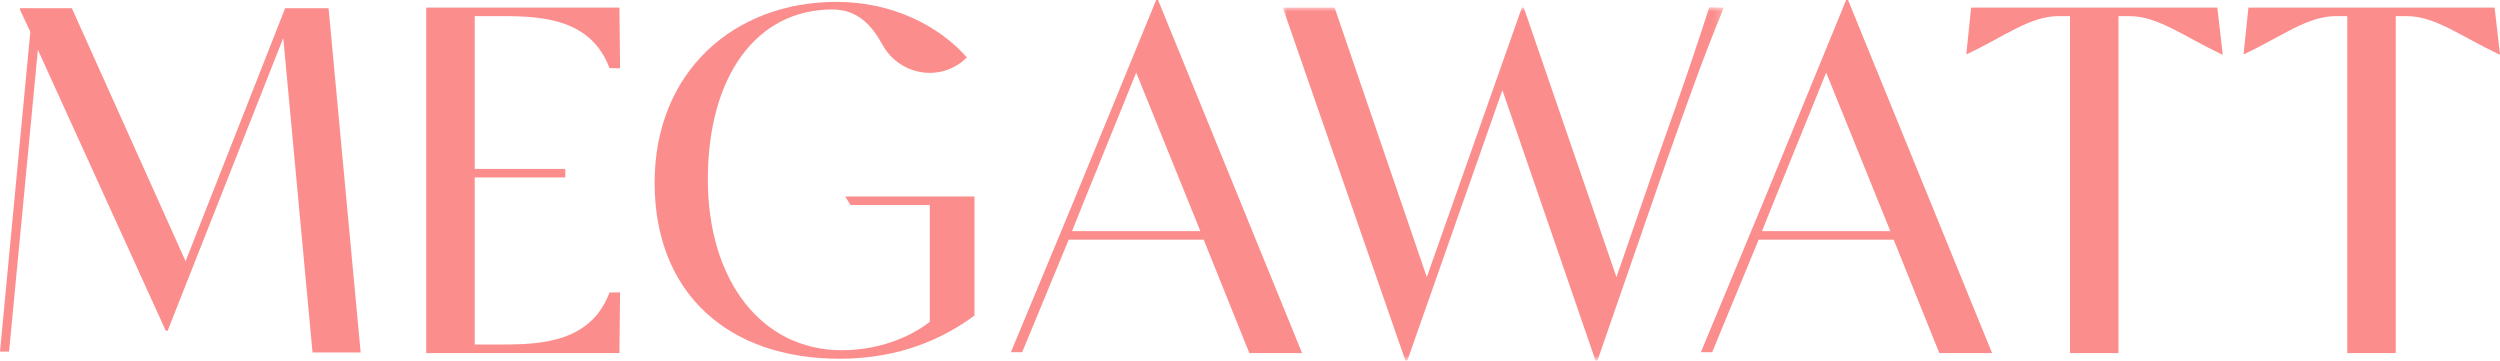
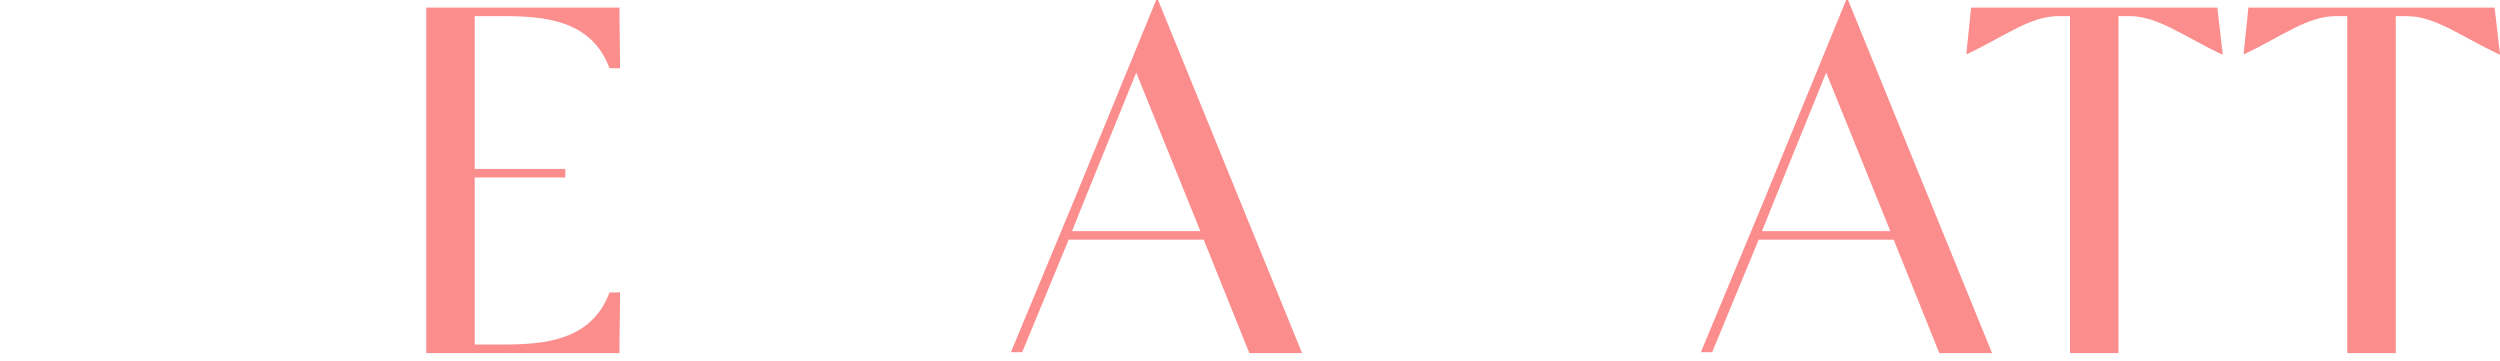
<svg xmlns="http://www.w3.org/2000/svg" xmlns:xlink="http://www.w3.org/1999/xlink" width="305px" height="44px" viewBox="0 0 305 44" version="1.1">
  <title>Group 18</title>
  <defs>
    <polygon id="path-1" points="0 0 53.811 0 53.811 43.108 0 43.108" />
  </defs>
  <g id="Page-1" stroke="none" stroke-width="1" fill="none" fill-rule="evenodd">
    <g id="Blog" transform="translate(-78, -3177)">
      <g id="Group-4" transform="translate(0, 3076)">
        <g id="Group-25" transform="translate(78, 98)">
          <g id="Group-18" transform="translate(0, 3)">
-             <polygon id="Fill-1" fill="#FC8D8D" points="34.789 1 22.641 31.866 8.766 1 2.434 1 2.434 1.173 3.699 3.885 0 42.897 1.107 42.897 4.621 6.077 20.224 40.347 20.454 40.347 34.559 4.635 38.128 43 44 43 40.085 1" />
            <g id="Group-17" transform="translate(52, 0)">
              <path d="M22.357,35.688 L23.648,35.668 L23.57,43.073 L0,43.073 L0,0.925 L23.57,0.925 L23.648,8.33 L22.357,8.31 C20.127,2.351 14.264,1.967 9.277,1.967 L5.915,1.967 L5.915,20.61 L16.966,20.61 L16.966,21.652 L5.915,21.652 L5.915,42.031 L9.277,42.031 C14.264,42.031 20.127,41.647 22.357,35.688" id="Fill-2" fill="#FC8D8D" />
-               <path d="M66.887,23.968 L66.887,38.499 C63.176,41.221 57.9,43.768 50.42,43.768 C36.908,43.768 27.863,35.836 27.863,22.289 C27.863,8.857 37.43,0.23 50.072,0.23 C56.856,0.23 62.539,3.125 65.959,7.004 L65.883,7.079 C62.778,10.086 57.73,9.219 55.647,5.435 C54.301,2.992 52.565,1.157 49.55,1.157 C40.272,1.157 34.357,9.32 34.357,21.883 C34.357,34.157 40.852,42.726 50.709,42.726 C54.942,42.726 58.885,41.279 61.437,39.253 L61.437,25.01 L51.753,25.01 L51.115,23.968 L66.887,23.968 Z" id="Fill-4" fill="#FC8D8D" />
              <path d="M78.789,28.196 L94.444,28.196 L86.617,8.858 L80.064,25.011 L78.789,28.195 L78.789,28.196 Z M106.854,43.074 L100.418,43.074 L94.85,29.237 L78.383,29.237 L72.705,42.971 L71.328,42.971 L78.963,24.605 L89.052,0 L89.284,0 L106.854,43.074 Z" id="Fill-6" fill="#FC8D8D" />
              <g id="Group-10" transform="translate(104.5, 0.892)">
                <mask id="mask-2" fill="white">
                  <use xlink:href="#path-1" />
                </mask>
                <g id="Clip-9" />
-                 <path d="M53.811,0.034 C51.318,6.056 49.462,11.324 46.911,18.503 L38.387,43.108 L38.155,43.108 L26.79,10.108 L15.192,43.108 L14.96,43.108 L0,0.034 L6.32,0.034 L17.57,32.919 L29.167,0.034 L29.399,0.034 L40.707,32.919 L45.81,18.155 C48.826,9.703 50.252,5.514 52.028,0 L53.811,0.034 Z" id="Fill-8" fill="#FC8D8D" mask="url(#mask-2)" />
              </g>
              <path d="M162.966,28.196 L178.622,28.196 L170.794,8.858 L164.241,25.011 L162.966,28.195 L162.966,28.196 Z M191.032,43.074 L184.595,43.074 L179.028,29.237 L162.56,29.237 L156.883,42.971 L155.505,42.971 L163.14,24.605 L173.229,0 L173.461,0 L191.032,43.074 Z" id="Fill-11" fill="#FC8D8D" />
              <path d="M219.172,6.636 L219.056,6.636 C214.418,4.436 211.266,1.968 207.787,1.968 L206.454,1.968 L206.454,43.074 L200.539,43.074 L200.539,1.968 L199.147,1.968 C195.669,1.968 192.646,4.387 188.007,6.587 L187.891,6.587 L188.479,0.925 L218.516,0.925 L219.172,6.636 Z" id="Fill-13" fill="#FC8D8D" />
              <path d="M253,6.636 L252.884,6.636 C248.246,4.436 245.094,1.968 241.615,1.968 L240.282,1.968 L240.282,43.074 L234.366,43.074 L234.366,1.968 L232.975,1.968 C229.497,1.968 226.474,4.387 221.835,6.587 L221.719,6.587 L222.307,0.925 L252.343,0.925 L253,6.636 Z" id="Fill-15" fill="#FC8D8D" />
            </g>
          </g>
        </g>
      </g>
    </g>
  </g>
</svg>